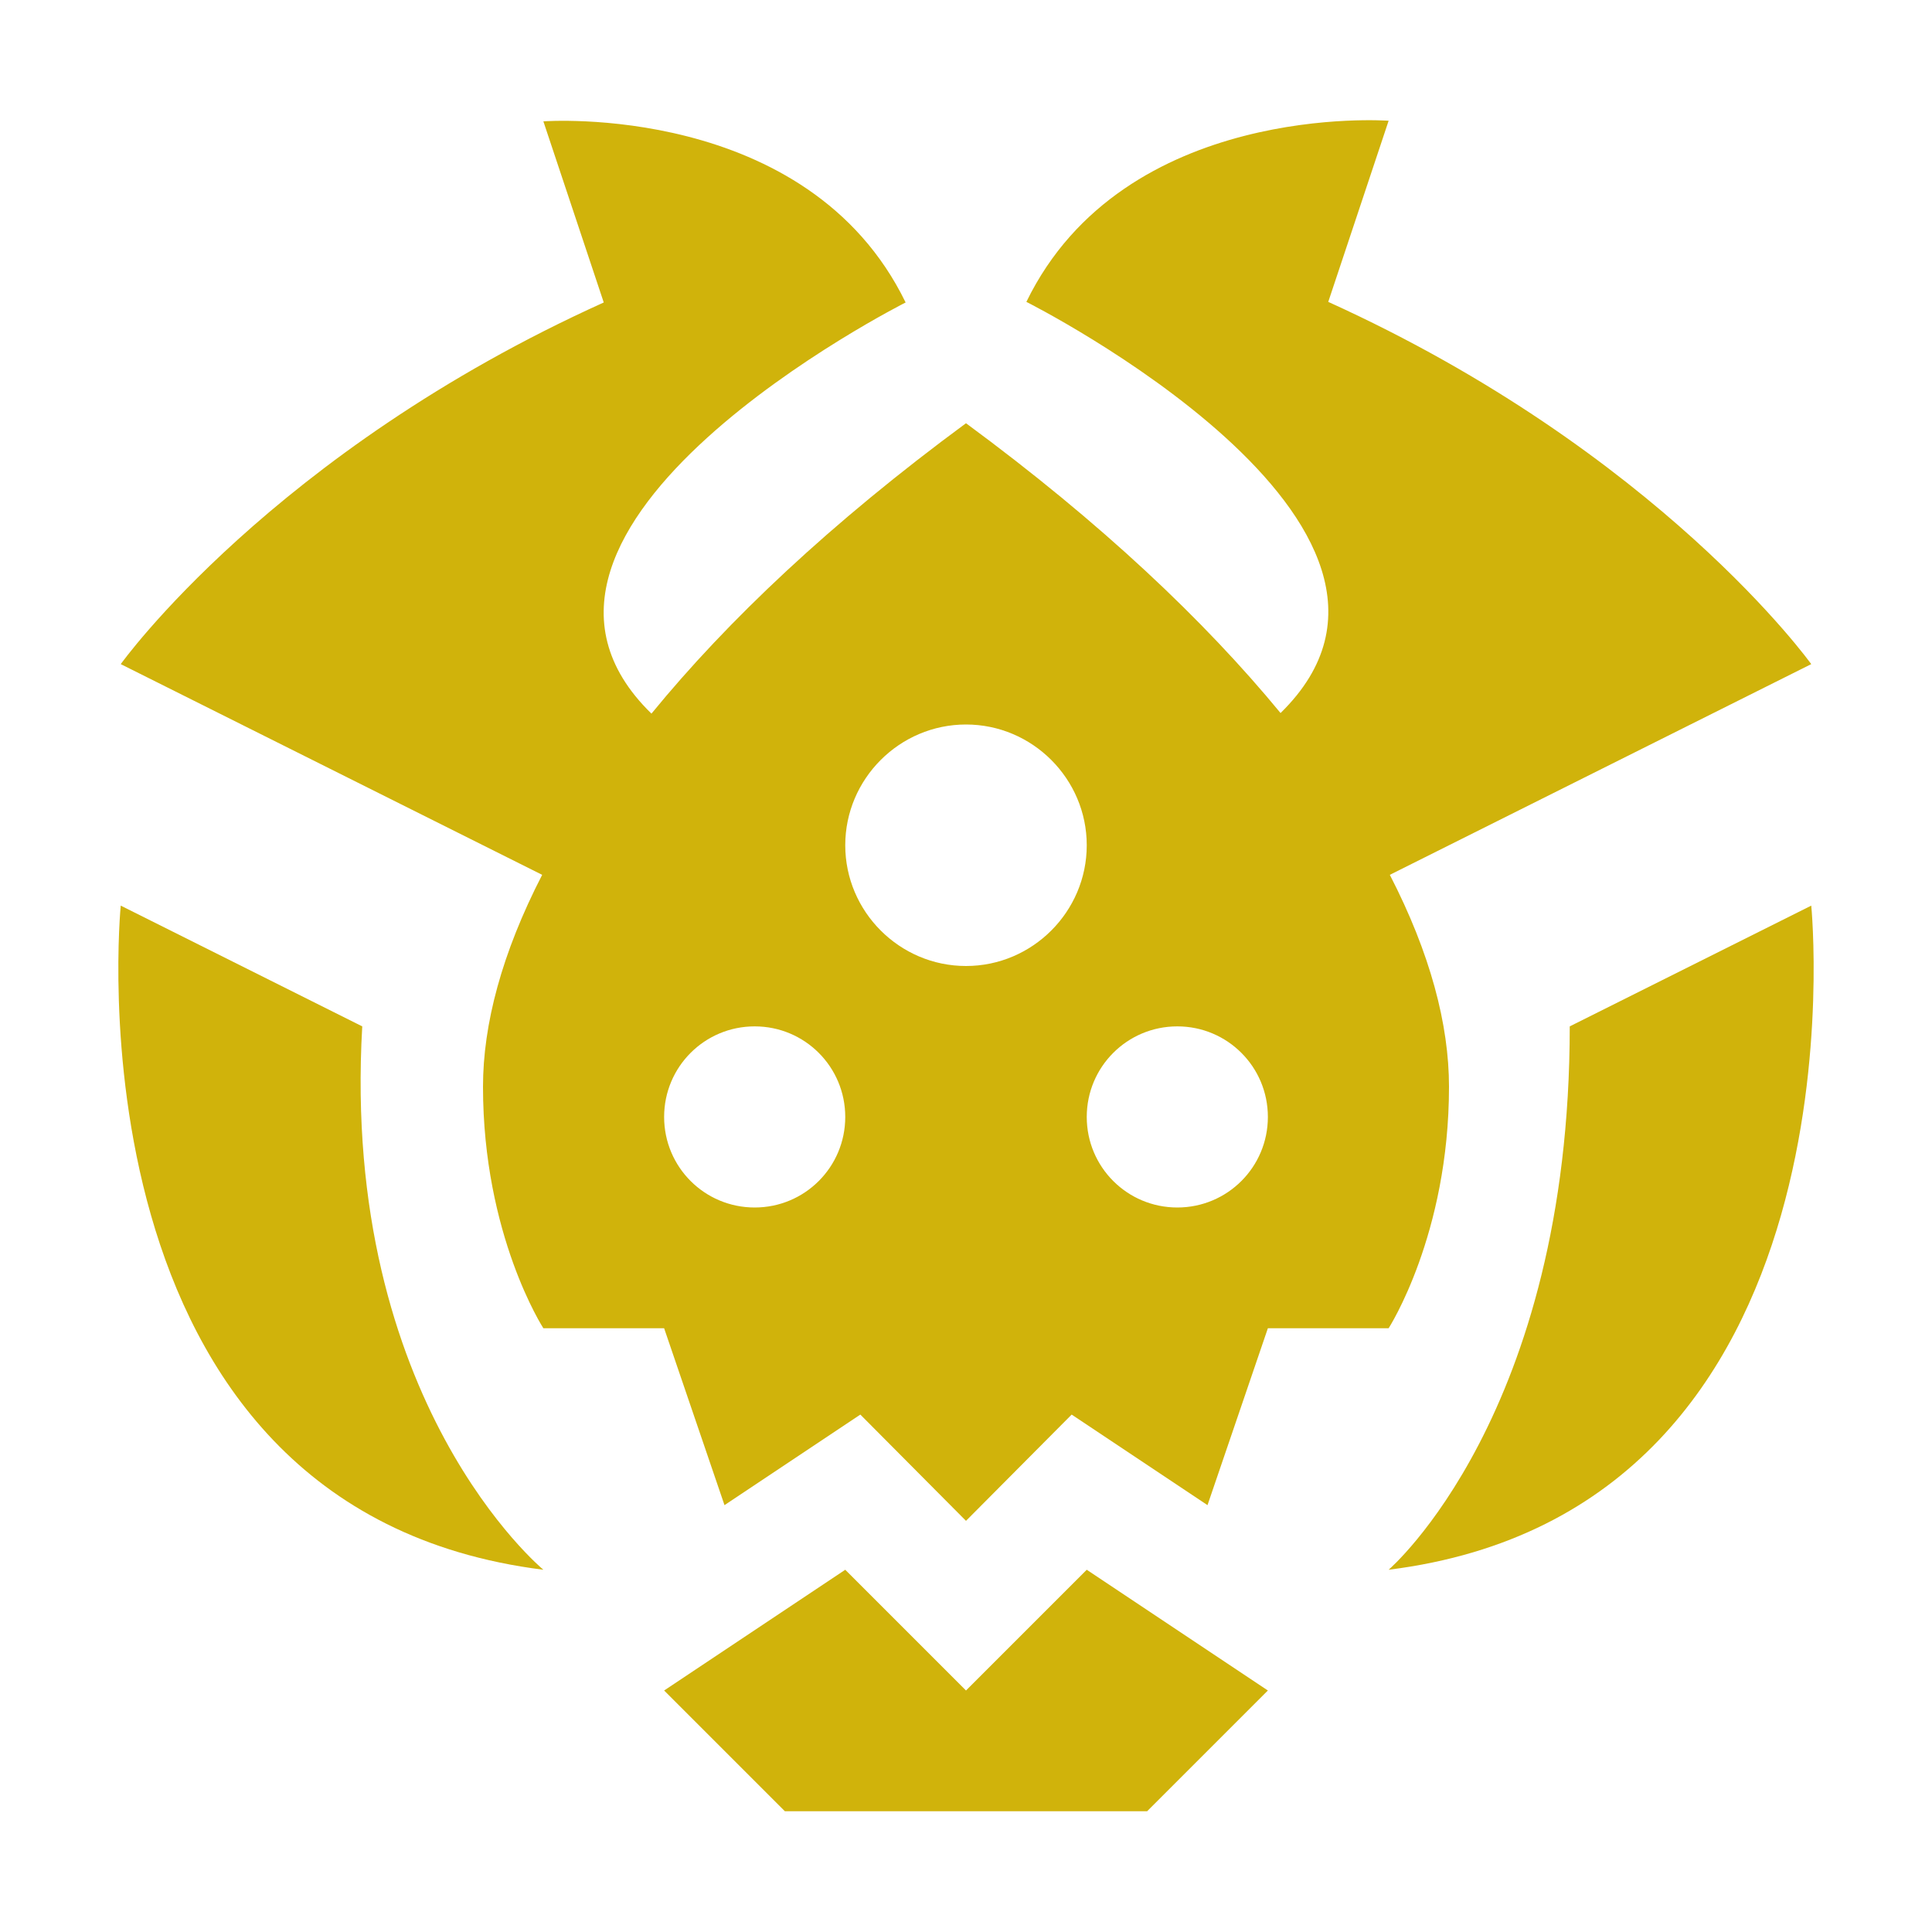
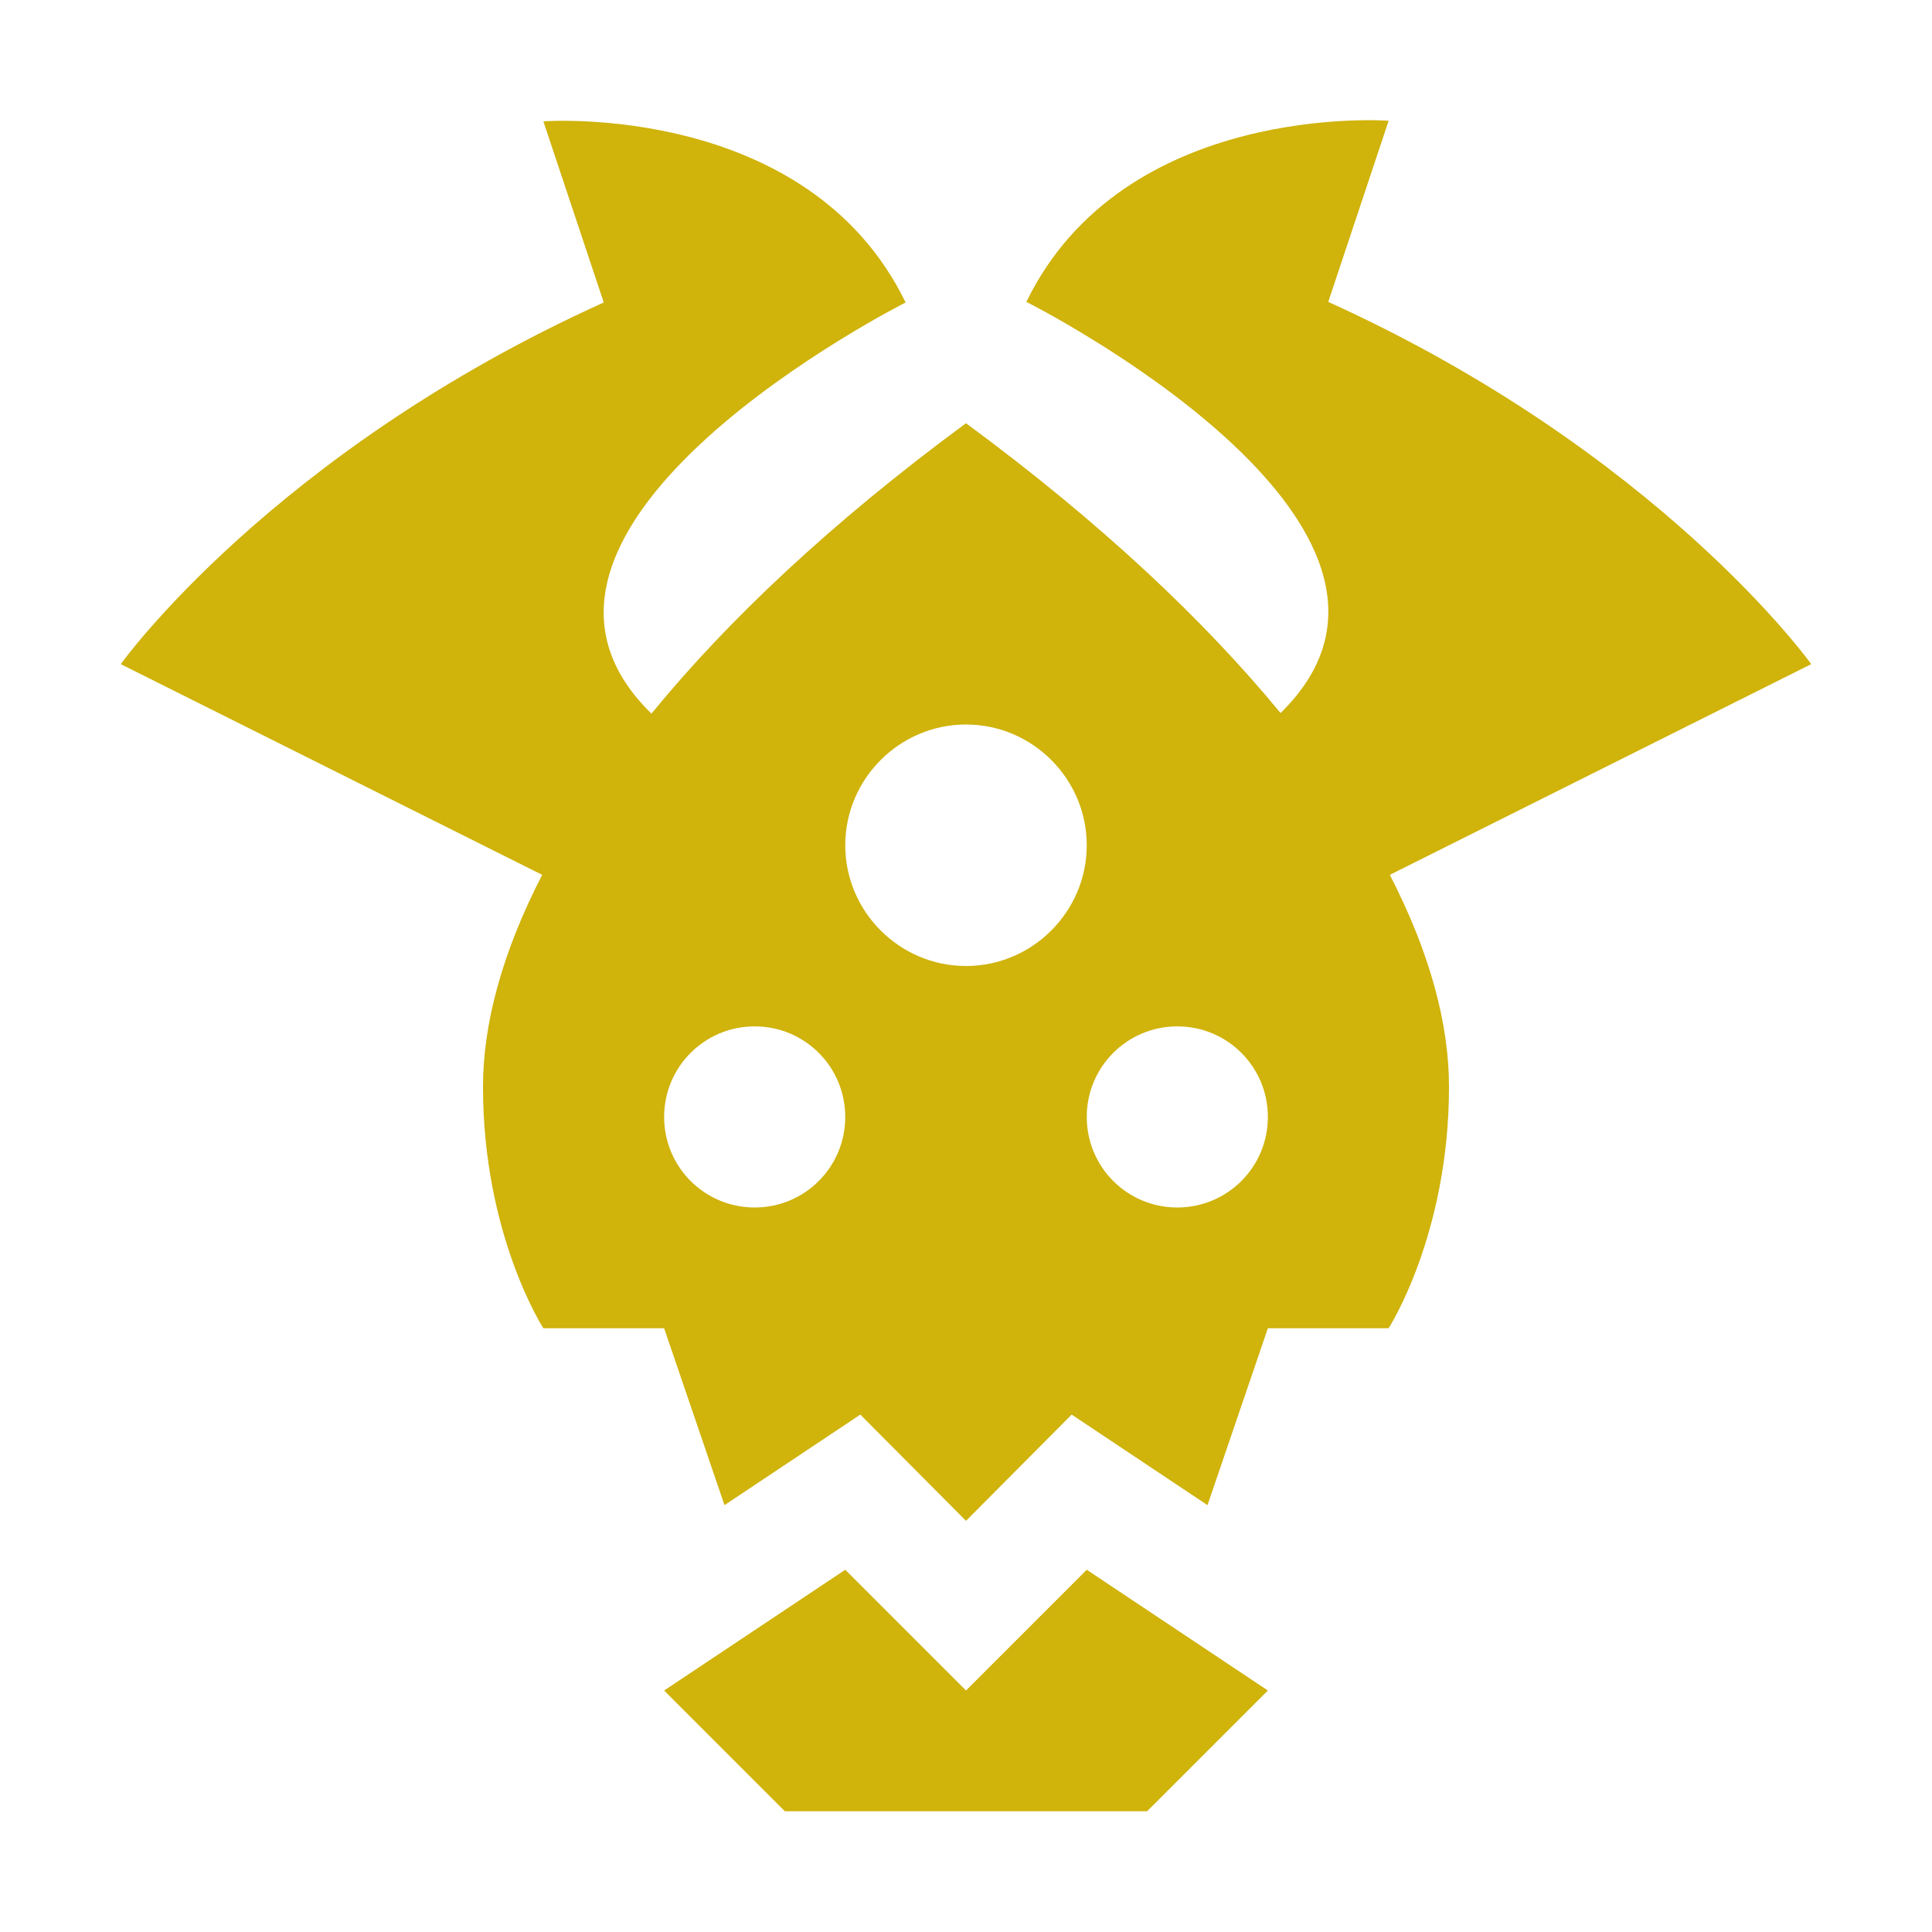
<svg xmlns="http://www.w3.org/2000/svg" fill="#d0b30b" viewBox="0 0 32 32">
-   <path d="M30,15l-4,2c0,6.43-3,9-3,9,8-1,7-11,7-11Z" />
-   <path d="M6,17l-4-2s-1,10,7,11c0,0-3.36-2.77-3-9Z" />
  <path d="M23.02,14.49l6.98-3.49s-2.51-3.51-8-6l1-3s-4.38-.33-6,3c0,0,7.38,3.71,4.21,6.81-1.26-1.53-2.97-3.15-5.21-4.8h0s0,0,0,0h0c-2.24,1.65-3.95,3.27-5.21,4.81-3.17-3.09,4.21-6.81,4.21-6.81-1.62-3.33-6-3-6-3l1,3C4.51,7.49,2,11,2,11l6.98,3.49c-.67,1.3-.98,2.48-.98,3.51,0,2.46,1,4,1,4h2s1,2.93,1,2.93l2.25-1.5,1.75,1.76,1.75-1.76,2.25,1.5,1-2.93h2s1-1.55,1-4c0-1.03-.31-2.21-.98-3.51ZM12.5,20c-.83,0-1.5-.67-1.5-1.5s.67-1.5,1.5-1.5,1.5.67,1.5,1.5-.67,1.5-1.5,1.5ZM16,16c-1.1,0-2-.9-2-2s.9-2,2-2,2,.9,2,2-.9,2-2,2ZM19.5,20c-.83,0-1.5-.67-1.5-1.5s.67-1.5,1.5-1.5,1.5.67,1.5,1.5-.67,1.5-1.5,1.5Z" />
  <polygon points="16 28 14 26 11 28 13 30 16 30 19 30 21 28 18 26 16 28" />
</svg>